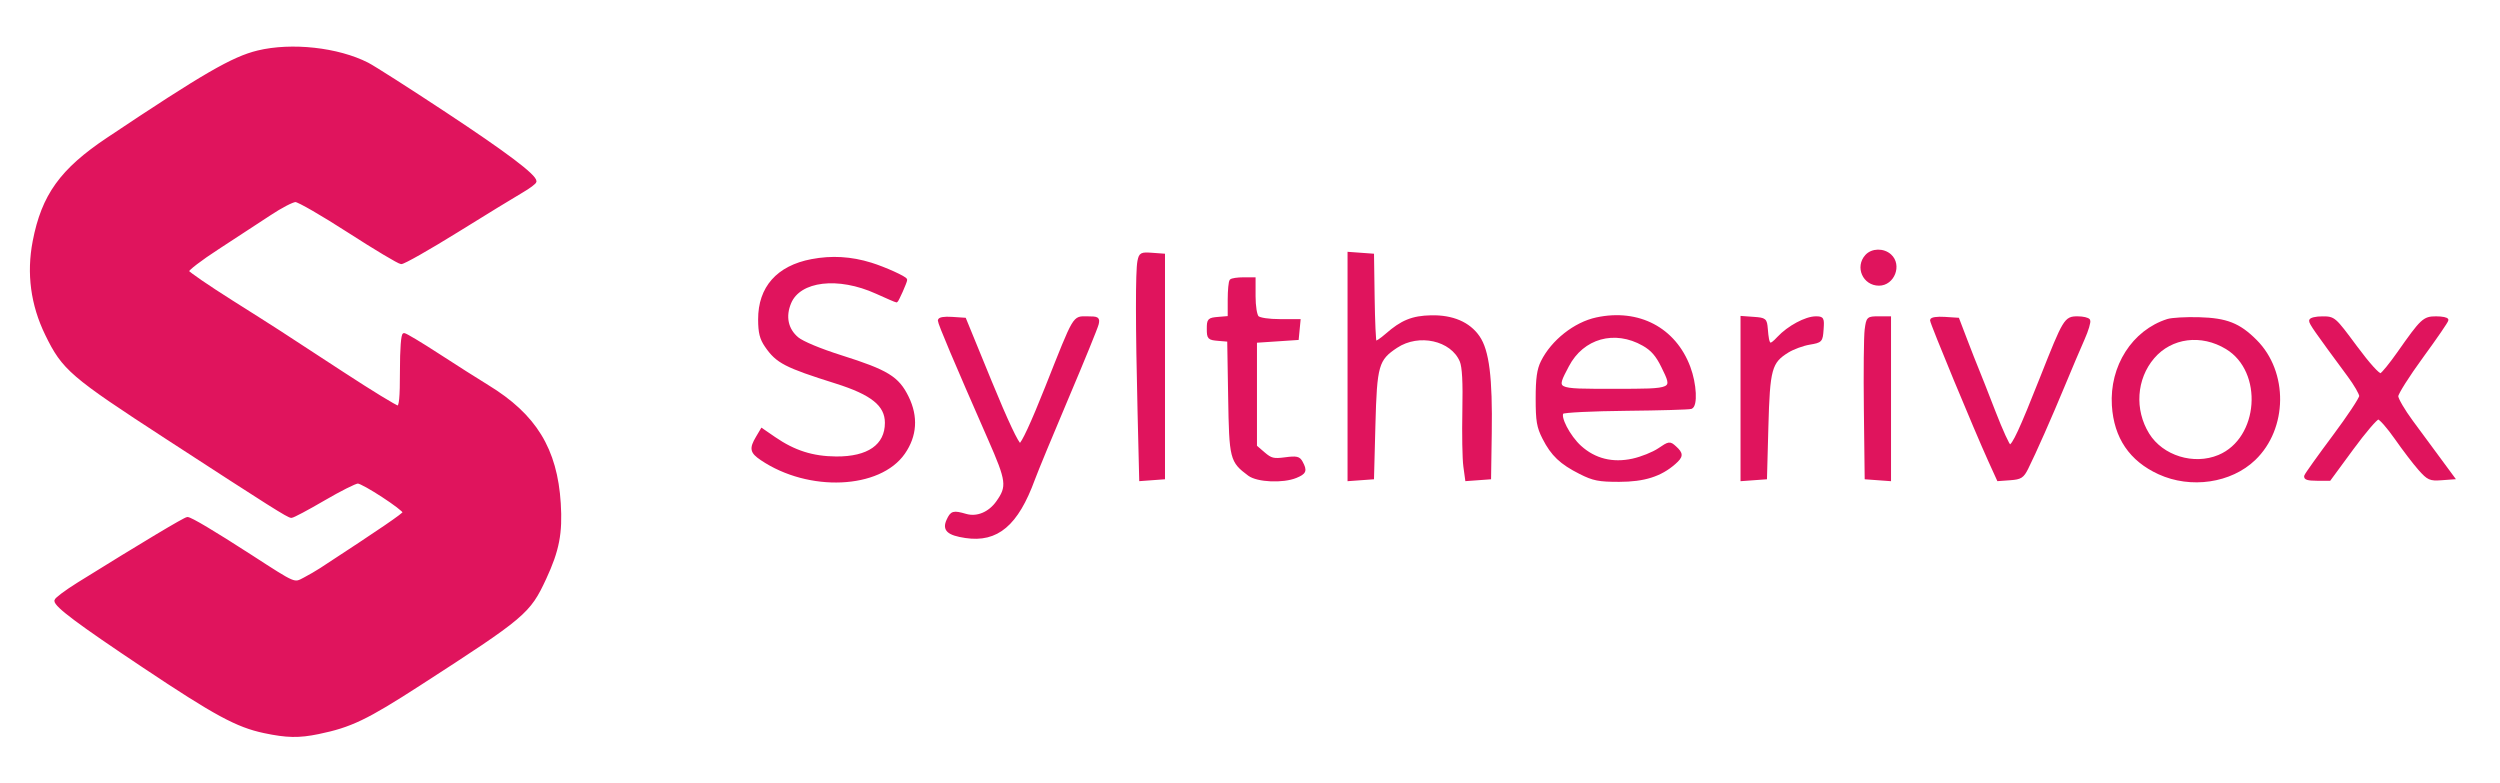
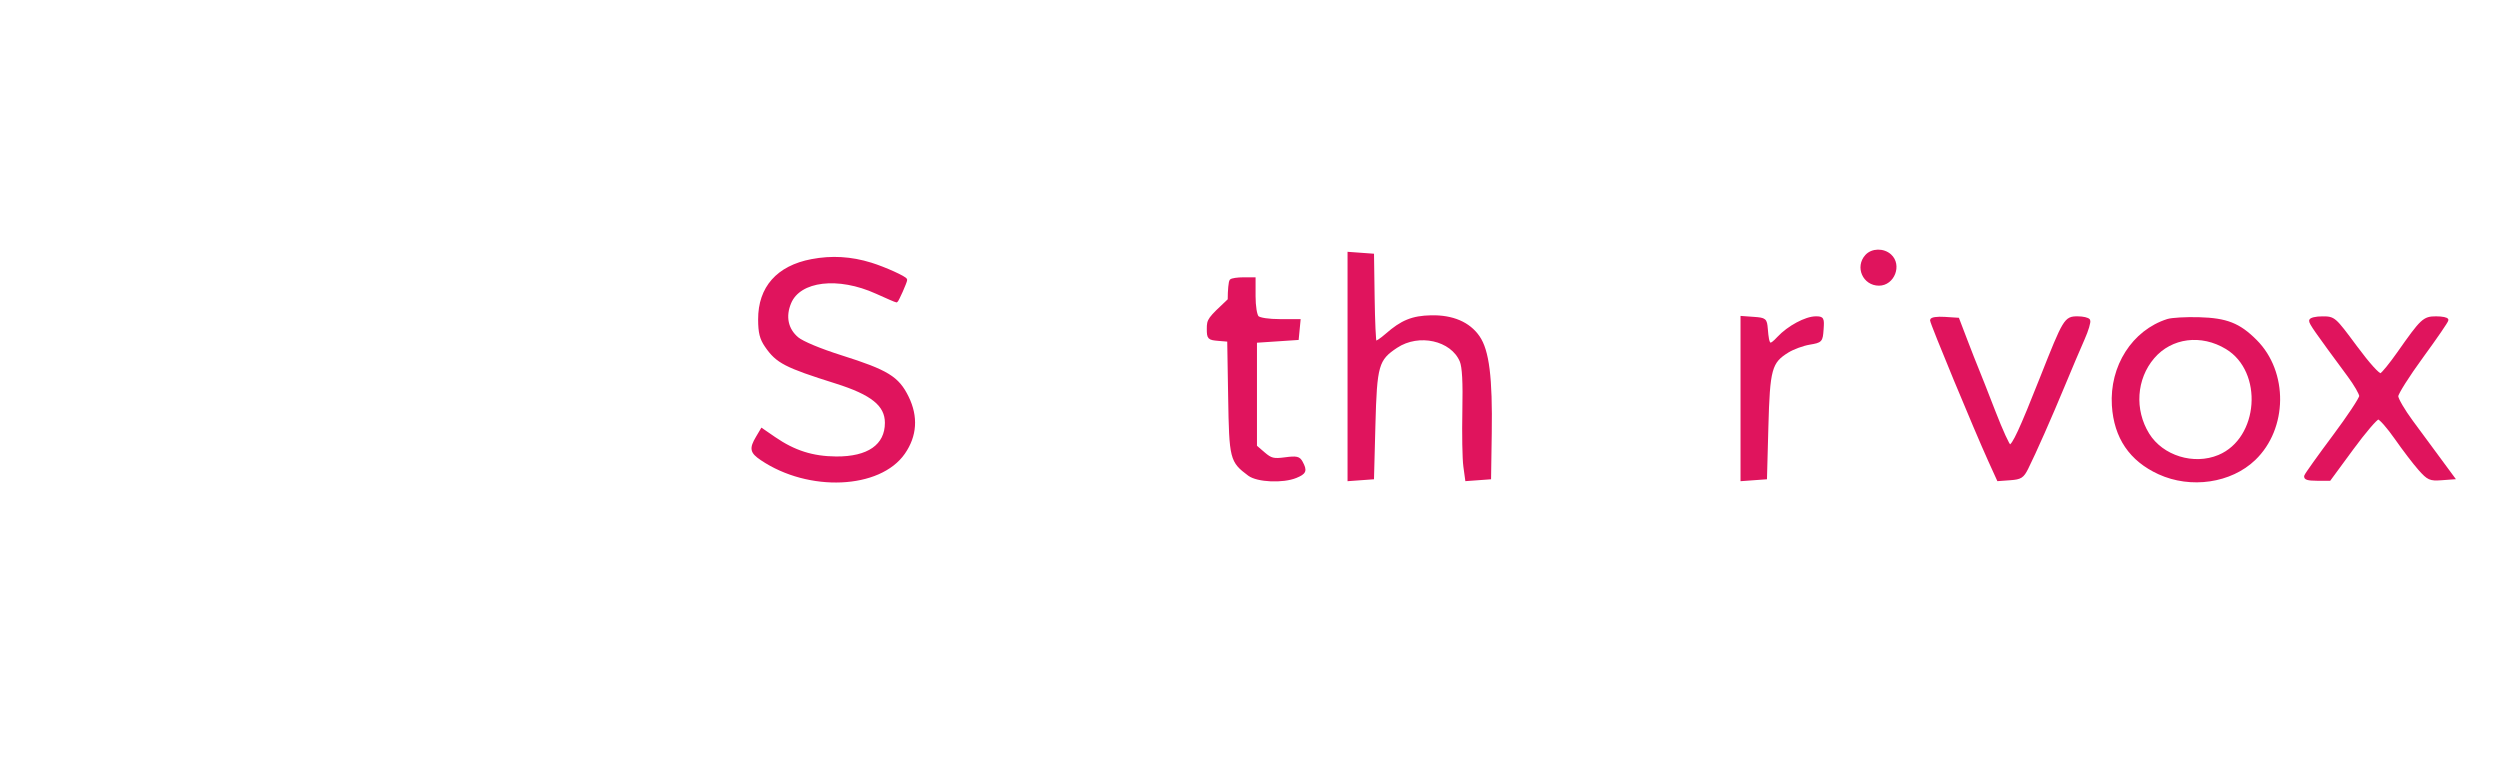
<svg xmlns="http://www.w3.org/2000/svg" version="1.0" width="897pt" height="281pt" viewBox="0 0 897 281" style="" preserveAspectRatio="xMidYMid meet">
  <g fill="#E0145DFF" stroke="#E0145DFF">
-     <path d="M 92.546 18.606 C 83.523 20.788 73.026 26.873 38.664 49.835 C 21.971 60.991 15.400 70.130 12.222 86.614 C 10.004 98.123 11.504 109.336 16.683 119.965 C 22.746 132.404 25.506 134.777 60.000 157.199 C 97.376 181.494 103.418 185.309 104.542 185.322 C 105.116 185.328 110.332 182.558 116.135 179.167 C 121.938 175.775 127.452 173.000 128.388 173.000 C 130.283 173.000 145.000 182.609 145.000 183.846 C 145.000 184.496 136.740 190.141 115.161 204.238 C 113.697 205.194 111.025 206.746 109.222 207.687 C 105.421 209.670 106.212 210.006 90.000 199.534 C 76.594 190.875 68.401 186.000 67.252 186.000 C 66.366 186.000 51.117 195.126 28.250 209.341 C 23.713 212.162 20.000 214.944 20.000 215.523 C 20.000 217.393 28.283 223.583 51.635 239.164 C 77.251 256.256 85.044 260.478 94.786 262.542 C 102.909 264.264 107.227 264.345 114.201 262.908 C 125.815 260.514 131.450 257.812 150.500 245.507 C 188.239 221.130 189.798 219.813 195.518 207.500 C 200.182 197.460 201.375 191.271 200.703 180.592 C 199.482 161.197 191.985 148.984 174.909 138.573 C 171.384 136.424 163.426 131.366 157.224 127.333 C 151.023 123.300 145.510 120.000 144.974 120.000 C 144.392 120.000 144.000 125.228 144.000 133.000 C 144.000 142.870 143.693 146.000 142.725 146.000 C 142.024 146.000 133.136 140.562 122.975 133.916 C 98.141 117.672 100.447 119.159 83.071 108.178 C 74.585 102.815 67.480 97.941 67.282 97.347 C 67.085 96.754 72.002 92.980 78.211 88.962 C 84.420 84.943 92.771 79.483 96.769 76.828 C 100.767 74.172 104.938 72.000 106.036 72.000 C 107.135 72.000 115.763 76.984 125.208 83.077 C 134.654 89.169 143.084 94.204 143.941 94.265 C 144.798 94.327 153.825 89.210 164.000 82.895 C 174.175 76.579 184.638 70.175 187.250 68.664 C 189.863 67.152 192.000 65.542 192.000 65.085 C 192.000 63.010 181.677 55.218 159.707 40.710 C 146.621 32.068 134.097 24.070 131.876 22.937 C 121.237 17.509 104.640 15.682 92.546 18.606 " />
-   </g>
+     </g>
  <g fill="#E0145DFF" stroke="#E0145DFF">
    <path d="M 777.764 114.949 C 765.427 118.874 757.362 131.495 758.243 145.500 C 758.963 156.943 764.457 165.031 774.692 169.717 C 786.087 174.933 800.349 172.837 808.835 164.699 C 820.337 153.667 820.566 133.566 809.318 122.318 C 803.364 116.364 798.857 114.588 789.000 114.315 C 784.325 114.185 779.269 114.470 777.764 114.949 M 798.945 124.820 C 812.775 133.213 811.038 157.490 796.164 163.705 C 787.111 167.487 775.731 163.970 770.701 155.834 C 765.283 147.071 766.038 135.820 772.555 128.207 C 778.979 120.701 789.858 119.305 798.945 124.820 " />
  </g>
  <g fill="#E0145DFF" stroke="#E0145DFF">
-     <path d="M 572.860 114.381 C 565.063 116.058 557.012 122.415 553.344 129.793 C 551.942 132.612 551.500 135.776 551.500 143.000 C 551.500 151.068 551.863 153.211 553.911 157.217 C 556.960 163.183 560.080 166.142 567.000 169.627 C 571.729 172.008 573.691 172.395 581.000 172.387 C 589.900 172.376 595.747 170.530 600.750 166.150 C 603.513 163.730 603.556 162.813 601.012 160.511 C 599.089 158.770 598.901 158.795 595.262 161.266 C 593.193 162.670 588.939 164.376 585.808 165.056 C 578.552 166.632 572.148 165.032 566.963 160.348 C 562.889 156.667 559.150 149.445 560.583 148.026 C 561.087 147.527 571.400 147.020 583.500 146.900 C 595.600 146.780 606.063 146.480 606.750 146.234 C 608.657 145.551 608.265 137.781 606.020 131.788 C 600.838 117.947 587.887 111.149 572.860 114.381 M 589.676 123.618 C 592.763 125.377 594.552 127.428 596.537 131.487 C 600.762 140.121 601.011 140.000 579.031 140.000 C 557.256 140.000 557.743 140.258 562.462 131.217 C 567.820 120.949 579.344 117.731 589.676 123.618 " />
-   </g>
+     </g>
  <g fill="#E0145DFF" stroke="#E0145DFF">
    <path d="M 291.214 93.473 C 279.063 95.790 272.485 103.222 272.517 114.598 C 272.530 119.353 273.055 121.456 274.901 124.151 C 278.818 129.868 281.830 131.428 299.910 137.112 C 312.927 141.205 318.000 145.298 318.000 151.710 C 318.000 159.884 311.577 164.371 300.000 164.284 C 291.545 164.220 284.937 162.117 277.829 157.227 L 273.347 154.143 271.673 156.976 C 269.314 160.969 269.566 162.198 273.257 164.691 C 290.188 176.132 315.575 175.038 324.262 162.494 C 328.526 156.337 328.974 149.510 325.570 142.554 C 322.122 135.505 318.377 133.207 301.791 127.960 C 294.247 125.574 287.860 122.911 286.075 121.410 C 282.289 118.224 281.313 113.581 283.385 108.620 C 286.849 100.330 300.731 98.684 314.508 104.931 C 318.231 106.619 321.433 108.000 321.625 108.000 C 321.957 108.000 325.000 101.146 325.000 100.398 C 325.000 99.692 317.400 96.243 312.500 94.727 C 305.324 92.506 298.421 92.099 291.214 93.473 " />
  </g>
  <g fill="#E0145DFF" stroke="#E0145DFF">
    <path d="M 484.000 131.500 L 484.000 172.115 488.250 171.807 L 492.500 171.500 493.000 152.500 C 493.566 130.994 494.162 128.906 501.036 124.357 C 509.047 119.056 520.921 121.689 524.229 129.500 C 525.119 131.602 525.408 136.992 525.194 147.500 C 525.025 155.750 525.183 164.661 525.545 167.303 L 526.202 172.105 530.351 171.803 L 534.500 171.500 534.741 155.500 C 535.043 135.486 533.839 125.818 530.434 120.904 C 527.017 115.974 521.163 113.466 513.461 113.632 C 506.788 113.775 502.966 115.335 497.480 120.152 C 495.529 121.865 493.710 123.044 493.438 122.772 C 493.166 122.499 492.844 115.352 492.722 106.888 L 492.500 91.500 488.250 91.193 L 484.000 90.885 484.000 131.500 " />
  </g>
  <g fill="#E0145DFF" stroke="#E0145DFF">
-     <path d="M 337.000 114.990 C 337.000 116.067 342.707 129.564 354.976 157.500 C 361.616 172.620 361.864 174.573 357.862 180.194 C 355.019 184.186 350.587 186.029 346.586 184.881 C 342.034 183.576 341.438 183.743 340.087 186.709 C 338.550 190.081 340.219 191.610 346.456 192.546 C 357.748 194.239 364.888 188.204 370.842 171.933 C 371.935 168.945 377.414 155.700 383.015 142.500 C 388.617 129.300 393.433 117.488 393.717 116.250 C 394.187 114.200 393.871 114.000 390.152 114.000 C 385.147 114.000 385.918 112.686 375.479 139.000 C 370.395 151.812 366.829 159.500 365.968 159.500 C 365.111 159.500 361.103 150.987 355.373 137.000 L 346.157 114.500 341.579 114.195 C 338.733 114.006 337.000 114.306 337.000 114.990 " />
-   </g>
+     </g>
  <g fill="#E0145DFF" stroke="#E0145DFF">
    <path d="M 829.000 115.057 C 829.000 116.030 830.742 118.529 842.739 134.763 C 845.071 137.918 846.984 141.219 846.989 142.097 C 846.995 142.975 842.669 149.496 837.376 156.588 C 832.083 163.679 827.535 170.048 827.269 170.741 C 826.925 171.639 828.084 172.000 831.308 172.000 L 835.831 172.000 843.911 161.000 C 848.355 154.950 852.586 150.000 853.312 150.000 C 854.039 150.000 856.915 153.269 859.704 157.264 C 862.494 161.258 866.299 166.239 868.162 168.332 C 871.239 171.790 871.944 172.108 875.895 171.819 L 880.243 171.500 875.452 165.000 C 872.816 161.425 868.262 155.252 865.330 151.282 C 862.399 147.311 860.000 143.208 860.000 142.162 C 860.000 141.117 864.050 134.719 869.000 127.945 C 873.950 121.171 878.000 115.262 878.000 114.814 C 878.000 114.366 876.240 114.000 874.089 114.000 C 869.704 114.000 868.988 114.673 860.500 126.765 C 857.750 130.683 854.937 134.125 854.249 134.413 C 853.501 134.727 849.879 130.730 845.249 124.480 C 837.533 114.066 837.482 114.022 833.250 114.011 C 830.913 114.005 829.000 114.475 829.000 115.057 " />
  </g>
  <g fill="#E0145DFF" stroke="#E0145DFF">
    <path d="M 693.000 114.897 C 693.000 115.983 708.801 154.141 713.875 165.308 L 716.969 172.117 721.234 171.808 C 724.980 171.538 725.713 171.073 727.252 168.000 C 730.017 162.475 735.782 149.433 740.513 138.000 C 742.903 132.225 746.023 124.882 747.446 121.682 C 748.870 118.483 749.775 115.445 749.458 114.932 C 749.141 114.420 747.344 114.000 745.464 114.000 C 741.073 114.000 740.763 114.513 732.467 135.500 C 725.039 154.290 722.389 160.000 721.097 160.000 C 720.622 160.000 718.100 154.488 715.493 147.750 C 712.885 141.013 710.184 134.150 709.491 132.500 C 708.798 130.850 706.942 126.125 705.366 122.000 L 702.500 114.500 697.750 114.195 C 695.029 114.021 693.000 114.320 693.000 114.897 " />
  </g>
  <g fill="#E0145DFF" stroke="#E0145DFF">
-     <path d="M 441.667 100.667 C 441.300 101.033 441.000 104.156 441.000 107.606 L 441.000 113.879 437.250 114.190 C 433.690 114.484 433.500 114.677 433.500 118.000 C 433.500 121.307 433.702 121.517 437.162 121.805 L 440.824 122.110 441.162 142.484 C 441.530 164.686 441.727 165.467 448.158 170.269 C 451.180 172.525 460.344 172.929 464.976 171.010 C 468.259 169.650 468.550 168.897 466.950 165.906 C 466.049 164.223 465.222 164.034 461.128 164.577 C 456.965 165.130 455.983 164.889 453.428 162.693 L 450.500 160.176 450.500 141.338 L 450.500 122.500 458.000 122.000 L 465.500 121.500 465.813 118.250 L 466.127 115.000 459.263 115.000 C 455.259 115.000 451.900 114.500 451.200 113.800 C 450.521 113.121 450.000 109.867 450.000 106.300 L 450.000 100.000 446.167 100.000 C 444.058 100.000 442.033 100.300 441.667 100.667 " />
+     <path d="M 441.667 100.667 C 441.300 101.033 441.000 104.156 441.000 107.606 C 433.690 114.484 433.500 114.677 433.500 118.000 C 433.500 121.307 433.702 121.517 437.162 121.805 L 440.824 122.110 441.162 142.484 C 441.530 164.686 441.727 165.467 448.158 170.269 C 451.180 172.525 460.344 172.929 464.976 171.010 C 468.259 169.650 468.550 168.897 466.950 165.906 C 466.049 164.223 465.222 164.034 461.128 164.577 C 456.965 165.130 455.983 164.889 453.428 162.693 L 450.500 160.176 450.500 141.338 L 450.500 122.500 458.000 122.000 L 465.500 121.500 465.813 118.250 L 466.127 115.000 459.263 115.000 C 455.259 115.000 451.900 114.500 451.200 113.800 C 450.521 113.121 450.000 109.867 450.000 106.300 L 450.000 100.000 446.167 100.000 C 444.058 100.000 442.033 100.300 441.667 100.667 " />
  </g>
  <g fill="#E0145DFF" stroke="#E0145DFF">
-     <path d="M 408.613 93.697 C 407.890 97.261 407.906 116.830 408.658 147.801 L 409.248 172.103 413.374 171.801 L 417.500 171.500 417.500 131.500 L 417.500 91.500 413.341 91.197 C 409.490 90.916 409.140 91.101 408.613 93.697 " />
-   </g>
+     </g>
  <g fill="#E0145DFF" stroke="#E0145DFF">
    <path d="M 625.000 143.000 L 625.000 172.115 629.250 171.807 L 633.500 171.500 634.000 153.000 C 634.559 132.328 635.234 129.873 641.410 126.056 C 643.312 124.880 646.811 123.589 649.184 123.186 C 653.409 122.470 653.507 122.365 653.807 118.227 C 654.096 114.264 653.953 114.000 651.518 114.000 C 647.937 114.000 641.718 117.340 638.110 121.201 C 634.819 124.722 634.312 124.346 633.789 118.000 C 633.512 114.650 633.317 114.487 629.250 114.193 L 625.000 113.885 625.000 143.000 " />
  </g>
  <g fill="#E0145DFF" stroke="#E0145DFF">
-     <path d="M 669.545 118.250 C 669.228 120.588 669.098 133.525 669.257 147.000 L 669.545 171.500 673.772 171.807 L 678.000 172.115 678.000 143.057 L 678.000 114.000 674.061 114.000 C 670.185 114.000 670.113 114.067 669.545 118.250 " />
-   </g>
+     </g>
  <g fill="#E0145DFF" stroke="#E0145DFF">
    <path d="M 669.655 91.829 C 666.067 95.793 668.825 102.000 674.174 102.000 C 679.295 102.000 681.966 95.089 678.171 91.655 C 675.756 89.469 671.716 89.552 669.655 91.829 " />
  </g>
</svg>